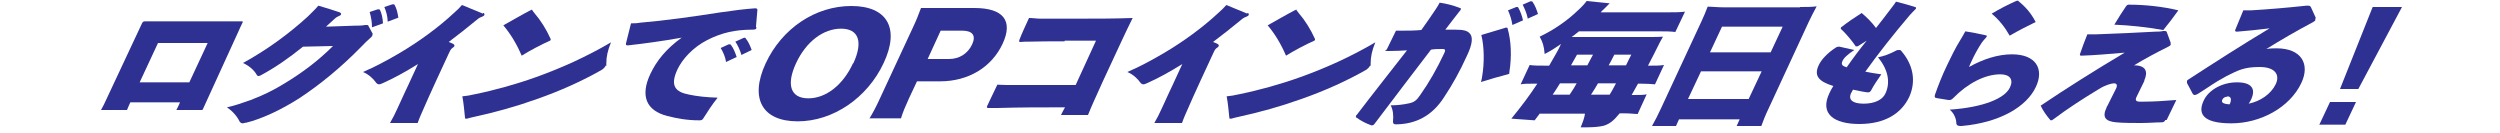
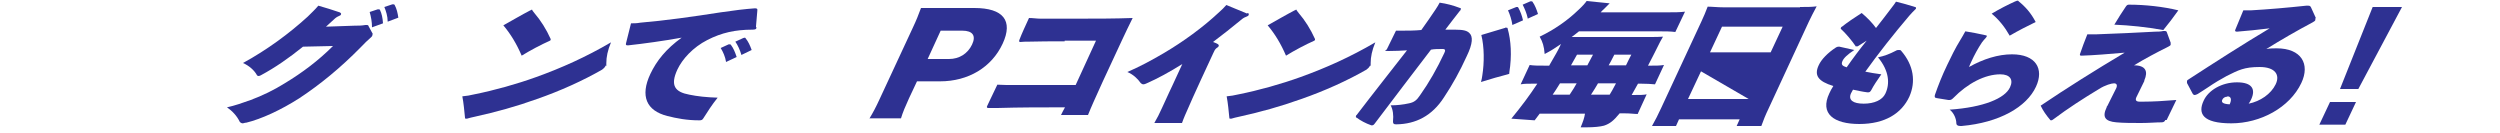
<svg xmlns="http://www.w3.org/2000/svg" viewBox="0 0 750 40">
  <g fill="#2e3192">
-     <path d="m60.7 33h-2.8c-1.7 0-3.3 0-5 0 .3-.6.6-1.1.8-1.6.1-.2.2-.5.3-.7h-14.9c-.4.8-.7 1.6-1 2.3h-7.8c.6-1.1 1.2-2.2 1.7-3.4l10.6-22.6c.2-.4.4-.6.9-.6h3.5 25.4c.4 0 .5 0 .4.3-.5 1-.9 1.9-1.3 2.8l-10.7 23.4h-.1zm1.6-20.1h-14.9l-5.5 11.8h14.9z" />
    <path d="m111.7 10.2v.5c0 .1-.2.3-.4.5-1 .9-2 1.8-3.2 3.1-5.9 6-12 11-18.2 15.1-5.6 3.6-11.5 6.3-16 7.4-.5 0-.8.2-1.1.2s-.7-.2-.9-.5c-.8-1.7-2.2-3.2-3.8-4.3 2.3-.5 4.9-1.4 7.1-2.2 3.5-1.3 7-3 10.2-5 5.3-3.2 10.1-6.8 14.5-11.2l-9 .2c-4.2 3.4-8.4 6.3-12.5 8.5-.3.2-.6.3-.8.3s-.5-.1-.6-.4c-.8-1.4-2.3-2.7-4.1-3.5 7.3-4 13.8-8.8 19.4-13.9 1.2-1.2 2.3-2.2 3.2-3.3 2.1.6 4.4 1.3 6.4 2 .4.2.5.4.4.6 0 .2-.3.4-.6.5-.5.2-1 .5-1.6 1.1-.8.7-1.4 1.3-2.3 2.1l8.6-.3c1.1 0 2.1 0 3.2-.2h.3c.4 0 .6 0 .7.4l1.3 2.4h-.2zm-.1-2.1c0-1.5-.3-3.1-.7-4.5l2.4-.8h.3c.2 0 .3 0 .4.2.5 1 .8 2.4.9 4l-3.3 1.2zm4.7-1.7c0-1.5-.5-3.1-1-4.3l2.4-.8h.4q.2 0 .3.2c.6 1.1.9 2.4 1.1 3.8l-3.2 1.2z" />
-     <path d="m145 3.9c.3 0 .4.4.3.6 0 .2-.4.4-.9.6-.6.2-1.1.6-1.8 1.2-2.3 1.9-5.2 4.2-8 6.3.6.2 1 .4 1.4.6.3.2.4.4.3.6 0 .2-.3.4-.6.6-.5.4-.7.8-1 1.5l-3.8 8.2c-1.6 3.5-3.2 7-4.7 10.5-.3.8-.7 1.6-.9 2.3h-8.3c.4-.7.8-1.5 1.2-2.2.8-1.6 1.5-3.2 2.2-4.7.7-1.6 1.4-3 2-4.3l3-6.5c-3.8 2.4-7.5 4.4-10.7 5.8-.4.2-.7.3-1 .3s-.6-.2-.8-.4c-.9-1.3-2.3-2.6-4-3.3 3.5-1.5 7.1-3.4 11-5.7 5.6-3.3 11.6-7.6 16.6-12.3.7-.6 1.4-1.3 2.1-2.1l6.3 2.6v-.2z" />
    <path d="m180.8 20.8c-5.9 3.4-12.8 6.5-19.7 8.9-6.4 2.3-12.3 3.9-18.6 5.3-1 .2-1.7.4-2.4.6h-.3c-.2 0-.3 0-.3-.3-.2-2-.4-4.3-.8-6.4 1.2-.1 2.4-.3 3.6-.6 6-1.2 12.8-3.1 18.6-5.2 7.5-2.7 14.9-6 22.4-10.4-1 2.4-1.4 4.4-1.4 6.2s0 .5-.2.8c-.2.4-.5.8-1 1.1zm-15.8-8.6c-2.7 1.2-5.9 2.9-8.5 4.5-1.5-3.5-3.3-6.5-5.5-9.1 2.7-1.5 5.4-3.1 8.1-4.5.2 0 .3-.2.4-.2s.2 0 .2.2c.2.2.3.5.6.8 1.9 2.2 3.6 4.9 4.9 7.8v.3s-.1.2-.3.2z" />
    <path d="m226.9 8.1v.4c-.1.3-.5.4-1.2.4-5.1 0-9.2.9-13.5 3.1s-7.5 5.7-9 8.9c-2.2 4.8-.7 6.7 3.6 7.5 2.4.5 5.2.8 8.5.9-1.7 2.1-3.1 4.3-4.3 6.2-.3.5-.6.6-1.2.6-3.8 0-6.8-.6-9.6-1.3-6.3-1.6-8.2-6-5.1-12.6 1.9-4 4.7-7.5 9.4-10.9-5.6 1-11.4 1.8-16 2.3h-.3c-.4 0-.5-.2-.4-.6l1.5-6c.9 0 1.7 0 2.8-.2 7.2-.6 15.8-1.8 24.1-3.1 4-.6 7.4-1 10.2-1.2h.2c.5 0 .7.2.6.7l-.4 4.7v.2zm-9.1 10.4c-.2-1.4-.9-3-1.6-4.1l2.4-1.1h.4s.2 0 .3.2c.7.9 1.2 2.1 1.7 3.6l-3.2 1.5zm4.6-2.1c-.4-1.4-1.1-2.9-1.8-3.9l2.4-1.1c.2 0 .3-.1.4-.1s.2 0 .3.2c.8 1 1.3 2.1 1.8 3.5l-3.1 1.5z" />
    <path d="m464.8 19.6c1.8-3.1 2.7-4.6 3.5-6.4-1.9 1.3-2.8 1.9-4.9 3-.2-2.4-.6-3.6-1.5-5.2 4.4-2.1 8.4-4.9 11.6-8 1.2-1.1 2-2 2.5-2.7l6.9.7c-.4.4-1 1-1.7 1.7-.4.3-.5.5-1 1h19.8c2.4 0 3.9 0 5.5-.2l-2.9 6.1c-1.5-.2-3.1-.2-5.3-.2h-23.6c-1.1.9-1.4 1.1-2.2 1.7h22.9c2.2 0 3.5 0 4.5-.1-.5.8-.9 1.6-2.9 5.6-.2.4-.5 1-1.6 3.1h.4c2 0 3.1 0 4.4-.2l-2.7 5.8c-1.3-.1-2.4-.2-4.4-.2h-.7c-.8 1.4-1.1 2-1.9 3.4h.5c2 0 3.1 0 4-.2l-2.7 5.9c-1.1 0-2-.2-4.2-.2h-1.2c-1.8 2.2-2.9 3.1-4.7 3.7-1.1.3-3 .5-5.2.5s-.9 0-1.8 0c.7-1.7 1.1-2.8 1.3-4.1h-13.6l-1.5 2-7-.5c3.1-3.8 5.3-6.7 7.8-10.5h-.5c-2.2 0-3.4 0-4.5.2l2.7-5.8c1.2.2 2.6.2 5.1.2h.8zm6.1 8.8c.9-1.3 1.6-2.5 2.1-3.4h-5c-1.1 1.8-1.4 2.2-2.2 3.4zm5.3-8.8c.2-.4.8-1.5 1.7-3.2h-4.8l-1.8 3.2zm6.7 8.8c.6-.9.8-1.4 1.9-3.4h-5.4c-.6 1-1.2 2.1-2.1 3.4zm4.9-8.8c.5-1.1 1.1-2.2 1.6-3.2h-5.1c-.8 1.6-1.4 2.7-1.7 3.2z" />
-     <path d="m540 2.1c2.1 0 3.5 0 5-.2-.9 1.7-1.7 3.2-2.3 4.5l-12 25.9c-1.1 2.3-1.7 3.8-2.3 5.5h-7.4l.9-2h-18.2l-.9 2h-7.2c.9-1.6 1.9-3.5 2.8-5.5l12-25.8c.7-1.5 1.3-2.9 1.9-4.5 1.4 0 2.9.2 4.9.2h22.8zm-29.7 19.3-3.9 8.3h18.2l3.9-8.3zm20.9-5.7 3.6-7.7h-18.2l-3.6 7.7z" />
-     <path d="m265.1 18.9c-4.9 10.5-15.2 17.5-25.8 17.5s-14.5-6.8-9.6-17.4c4.9-10.5 14.9-17.2 25.7-17.2s14.6 6.7 9.7 17.1zm-9.1.1c3-6.5 1.6-10.4-3.7-10.4s-10.5 3.9-13.5 10.4-1.6 10.5 3.7 10.5 10.4-4 13.4-10.5z" />
+     <path d="m540 2.1c2.1 0 3.5 0 5-.2-.9 1.7-1.7 3.2-2.3 4.5l-12 25.9c-1.1 2.3-1.7 3.8-2.3 5.5h-7.4l.9-2h-18.2l-.9 2h-7.2c.9-1.6 1.9-3.5 2.8-5.5l12-25.8c.7-1.5 1.3-2.9 1.9-4.5 1.4 0 2.9.2 4.9.2h22.8zm-29.7 19.3-3.9 8.3h18.2zm20.9-5.7 3.6-7.7h-18.2l-3.6 7.7z" />
    <path d="m260.8 35.6c1.1-1.8 2-3.5 3.1-5.9l10-21.5c1-2.1 1.7-3.9 2.4-5.8h6.4 9.6c8.7 0 11.7 3.8 8.5 10.7-3.3 7.1-10.3 11.3-18.8 11.3h-6.9l-2.4 5.1c-1.1 2.4-1.9 4.3-2.4 6h-9.5zm23.9-17.9c3.1 0 5.6-1.6 6.9-4.3s.2-4.2-2.9-4.2h-6.5l-3.9 8.5h6.5z" />
    <path d="m319.3 12.4c-4 0-7.5 0-10.8.1-.8 0-1.6 0-2.4.1-.4 0-.4-.2-.3-.6.8-2.1 1.9-4.4 2.9-6.6 1.2 0 2.3.2 3.4.2h11.4c5.3 0 10.9 0 16.3-.2-2.2 4.4-4.1 8.6-6.2 13.1-1.9 4-3.7 8-5.5 12-.6 1.4-1.2 2.7-1.7 4h-8.1c.4-.8.8-1.6 1.2-2.3-7 0-13.6 0-20.2.2h-2.8c-.4 0-.5-.2-.4-.5.3-.6.6-1.2.9-1.9.7-1.5 1.5-3.1 2.2-4.6.8 0 1.7.1 2.7.1h20.8l6.1-13.3h-9.4v.2z" />
    <path d="m374.3 3.9c.3 0 .4.4.3.6 0 .2-.4.4-.9.6-.6.2-1.1.6-1.8 1.2-2.3 1.9-5.2 4.2-8 6.3.6.2 1 .4 1.4.6.3.2.4.4.3.6 0 .2-.3.4-.6.6-.5.4-.7.8-1 1.5l-3.8 8.2c-1.6 3.5-3.2 7-4.7 10.5-.3.8-.7 1.6-.9 2.3h-8.3c.4-.7.8-1.5 1.2-2.2.8-1.6 1.5-3.2 2.2-4.7.7-1.6 1.4-3 2-4.3l3-6.5c-3.8 2.4-7.5 4.4-10.7 5.8-.4.2-.7.3-1 .3s-.6-.2-.8-.4c-.9-1.3-2.3-2.6-4-3.3 3.5-1.5 7.1-3.4 11-5.7 5.6-3.3 11.6-7.6 16.6-12.3.7-.6 1.4-1.3 2.1-2.1l6.3 2.6v-.2z" />
    <path d="m410.1 20.8c-5.9 3.4-12.8 6.5-19.7 8.9-6.4 2.3-12.3 3.9-18.6 5.3-1 .2-1.7.4-2.4.6h-.3c-.2 0-.3 0-.3-.3-.2-2-.4-4.3-.8-6.4 1.1-.1 2.4-.3 3.6-.6 6-1.2 12.8-3.1 18.6-5.2 7.5-2.7 14.9-6 22.4-10.4-1 2.4-1.4 4.4-1.4 6.2s0 .5-.2.8c-.2.4-.5.8-1 1.1zm-15.8-8.6c-2.7 1.2-5.9 2.9-8.5 4.5-1.5-3.5-3.3-6.5-5.5-9.1 2.7-1.5 5.4-3.1 8.1-4.5.2 0 .3-.2.4-.2s.2 0 .2.2c.2.2.3.5.6.8 1.9 2.2 3.6 4.9 4.9 7.8v.3s-.1.2-.3.2z" />
    <path d="m418.7 9.2h1.6c1.9 0 4.1 0 6.1-.2 1.5-2.1 2.9-4.1 4.3-6.2.4-.6.9-1.4 1.2-2 2.1.3 4 .8 6.1 1.6.3 0 .3.2.2.5 0 0 0 .2-.2.3-1.4 1.8-2.9 3.7-4.4 5.7h2.9c2.5 0 3.6.3 4.3 1 1.1 1 1.1 3.1-.8 7-2 4.4-4.2 8.4-6.8 12.3-3.6 5.6-8.5 8-14.2 8.1h-.2c-.7 0-.9-.2-.9-.9.2-1.8 0-3.5-.7-4.8 1.9 0 3.7-.2 5.5-.6 1.5-.3 2.3-.9 3.3-2.4 2.7-3.8 5.1-8 7.3-12.7.4-.8.3-1.2-.5-1.2h-.1c-1.2 0-2.4 0-3.4.2-5.2 6.8-11.4 14.9-16.9 22.2-.3.4-.5.5-.8.5s-.2 0-.2 0c-1.7-.6-3.2-1.4-4.4-2.3-.2 0-.3-.2-.2-.5 0 0 0-.2.2-.3 4.8-6.3 10.2-13.1 15.1-19.4-1.5.1-3.6.2-5.5.2s-.7-.1-.5-.6l2.7-5.5zm32.8-.9h.4c.2 0 .4 0 .4.3 1 3.5 1.3 8.1.5 13.1v.3c0 .2-.2.2-.5.3-2.3.6-5.2 1.4-8 2.3.2-.7.3-1.3.4-2 .6-3.8.6-8.5-.3-12.1l7-2.1h.1zm2.2-.9c-.2-1.4-.7-3-1.3-4.3l2.5-1h.3c.1 0 .2 0 .3.2.6 1.1 1.1 2.4 1.4 3.8l-3.2 1.4zm4.6-2c-.3-1.4-.9-2.8-1.5-4l2.3-1h.4s.2 0 .3.2c.7 1 1.2 2.3 1.6 3.6l-3.1 1.4z" />
    <path d="m556.8 14c-1.3-1.9-2.9-3.8-4.5-5.3 0-.1-.2-.2 0-.4 0 0 0-.2.3-.3 1.5-1.2 3.7-2.7 5.9-4.1 1.7 1.4 3.3 3.1 4.3 4.5 1.7-2.1 3.3-4.3 4.7-6.1.5-.6.9-1.2 1.3-1.8 2 .5 3.9 1 5.7 1.6.3 0 .3.2.3.4 0 0 0 .2-.2.3-.5.5-1.3 1.3-1.8 1.9-4.6 5.4-9.5 11.6-13.2 16.8 1.3.3 2.8.5 4.8.8-1.2 1.7-2.4 3.5-3 4.7-.3.5-.5.7-.9.7h-.3c-1.6-.2-2.8-.5-4.3-.8-.2.4-.4.7-.6 1.1-.9 2 .6 3.1 3.8 3.1s5.6-1.1 6.5-3c1.4-2.9 1.2-6.8-2.2-10.9 1.9-.4 3.5-1 5.4-2 .3-.2.6-.2.9-.2s.5 0 .7.3c3.7 4.3 4.4 9.2 2.4 13.7-2.3 5-7.3 8.2-15 8.2s-11.9-3.1-9-9.2c.3-.7.7-1.4 1.2-2.2-4.6-1.4-5.8-3.2-4.4-6.2.8-1.8 2.8-3.8 5.1-5.3.3-.2.5-.3.9-.3s.2 0 .2 0l4.5 1c-2 1.3-3.2 2.4-3.6 3.4s0 1.4 1.3 1.8c1.8-2.6 3.9-5.4 6-8l-2.7 1.7h-.5z" />
    <path d="m581 29.4c-.6 0-.7-.4-.5-1 .9-2.6 2.1-5.7 3.7-9 1-2.1 2.4-5 3.9-7.4.5-.9 1-1.6 1.5-2.6 1.8.3 4.1.7 6.2 1.2.2 0 .3.2.2.4 0 .1-.2.2-.3.4-.4.4-.7.8-1.1 1.3-1.2 1.8-2.3 3.8-3.2 5.8-.2.5-.5 1-.7 1.6 4.3-2.4 8.7-3.8 12.9-3.8 7.1 0 9.7 4.3 7.2 9.7-2.8 6.1-11 10.8-22.3 11.8h-.4c-.8 0-1.2-.3-1.2-.8 0-1.3-.7-3.1-2-4.1 10.2-.7 16.6-3.4 18.1-6.7 1.1-2.3 0-3.9-2.9-3.9-4.6 0-9.8 2.7-14.1 7.1-.4.4-.7.6-1.1.6h-.4l-3.7-.6zm21.9-18.7c-1.4-2.5-3.2-4.8-5.4-6.6 2.5-1.5 4.9-2.7 7.1-3.7.2 0 .4-.2.6-.2s.3 0 .4.2c2 1.6 3.7 3.5 5.1 6.2-2.5 1.2-5.2 2.6-7.8 4.1z" />
    <path d="m649.6 36c-.2.5-.6.7-1.1.7-1.8 0-3.7.2-6.2.2s-5.3 0-7.4-.2c-3.4-.3-4.3-1.6-2.9-4.5 0 0 0-.3.2-.4l2.7-5.4c.4-1 0-1.4-.7-1.4s-2.6.5-4.5 1.7c-4.8 2.9-9.3 5.8-13.7 9.1-.3.2-.4.3-.6.3s-.3 0-.4-.2c-1.1-1.3-2.1-2.7-2.8-4.2 7.7-5.2 16.3-10.6 25.2-15.9-4.7.4-9.3.8-12.9.9-.5 0-.6-.1-.5-.5.6-1.8 1.4-3.9 2.2-5.9h2.7c6-.2 12-.5 17.7-.8.7 0 1.5 0 2.4-.2h.4c.4 0 .6.1.7.5l1.1 3v.6c0 .2-.3.4-.7.6-3.8 1.9-7 3.6-10.3 5.6 3.5 0 4.3 1.8 3.1 4.5v.2l-2.4 4.9c-.4.9 0 1.3 1 1.3h1c2.9 0 6.4-.2 10-.5l-2.9 6zm-.7-27c-5-.9-10-1.4-14.6-1.6 1.1-1.9 2.3-3.7 3.5-5.5.3-.4.5-.5.9-.5 4.9 0 10.3.6 14.8 1.7-1.4 2-3.1 4.2-4.5 5.9z" />
    <path d="m694.6 5.4v.6c0 .2-.4.5-.8.7-4.7 2.5-9.4 5.2-13.9 8 1.2-.2 2.2-.2 3.1-.2 7.4 0 10.1 4.7 7.4 10.4-3.5 7.4-12.3 12.1-21 12.1s-10.1-3-8.3-6.8c1.4-3.1 5.4-5.5 10-5.5s5.6 2.1 4.3 5c-.2.5-.5 1-.8 1.4 3.5-.7 6.7-2.9 8.1-5.8s-.2-5.2-4.8-5.2-6.3.9-9.9 2.7c-1.7.9-3.7 2.1-5.6 3.4-1 .7-2.2 1.4-3.1 2-.4.2-.7.3-.9.3s-.4-.1-.6-.4l-1.7-3.2c0-.2 0-.4 0-.6s.3-.4.8-.7c7.4-4.8 15.8-10.2 24-15.1-3.3.4-7.1.8-9.8 1-.5 0-.7-.2-.5-.6l2.4-5.8h2.3c5.3-.3 11-.8 16.6-1.4h.5c.5 0 .7.1.9.5l1.5 3.3h-.1zm-26.4 23.6c-.7 0-1.3.4-1.5.9-.4.8.2 1.3 2.2 1.4.7-1.5.4-2.4-.7-2.4z" />
    <path d="m695.8 37.4 3.2-6.8h7.8l-3.2 6.8zm11.6-10.7h-5.4l9.8-24.6h8.8l-13.1 24.6z" />
  </g>
</svg>